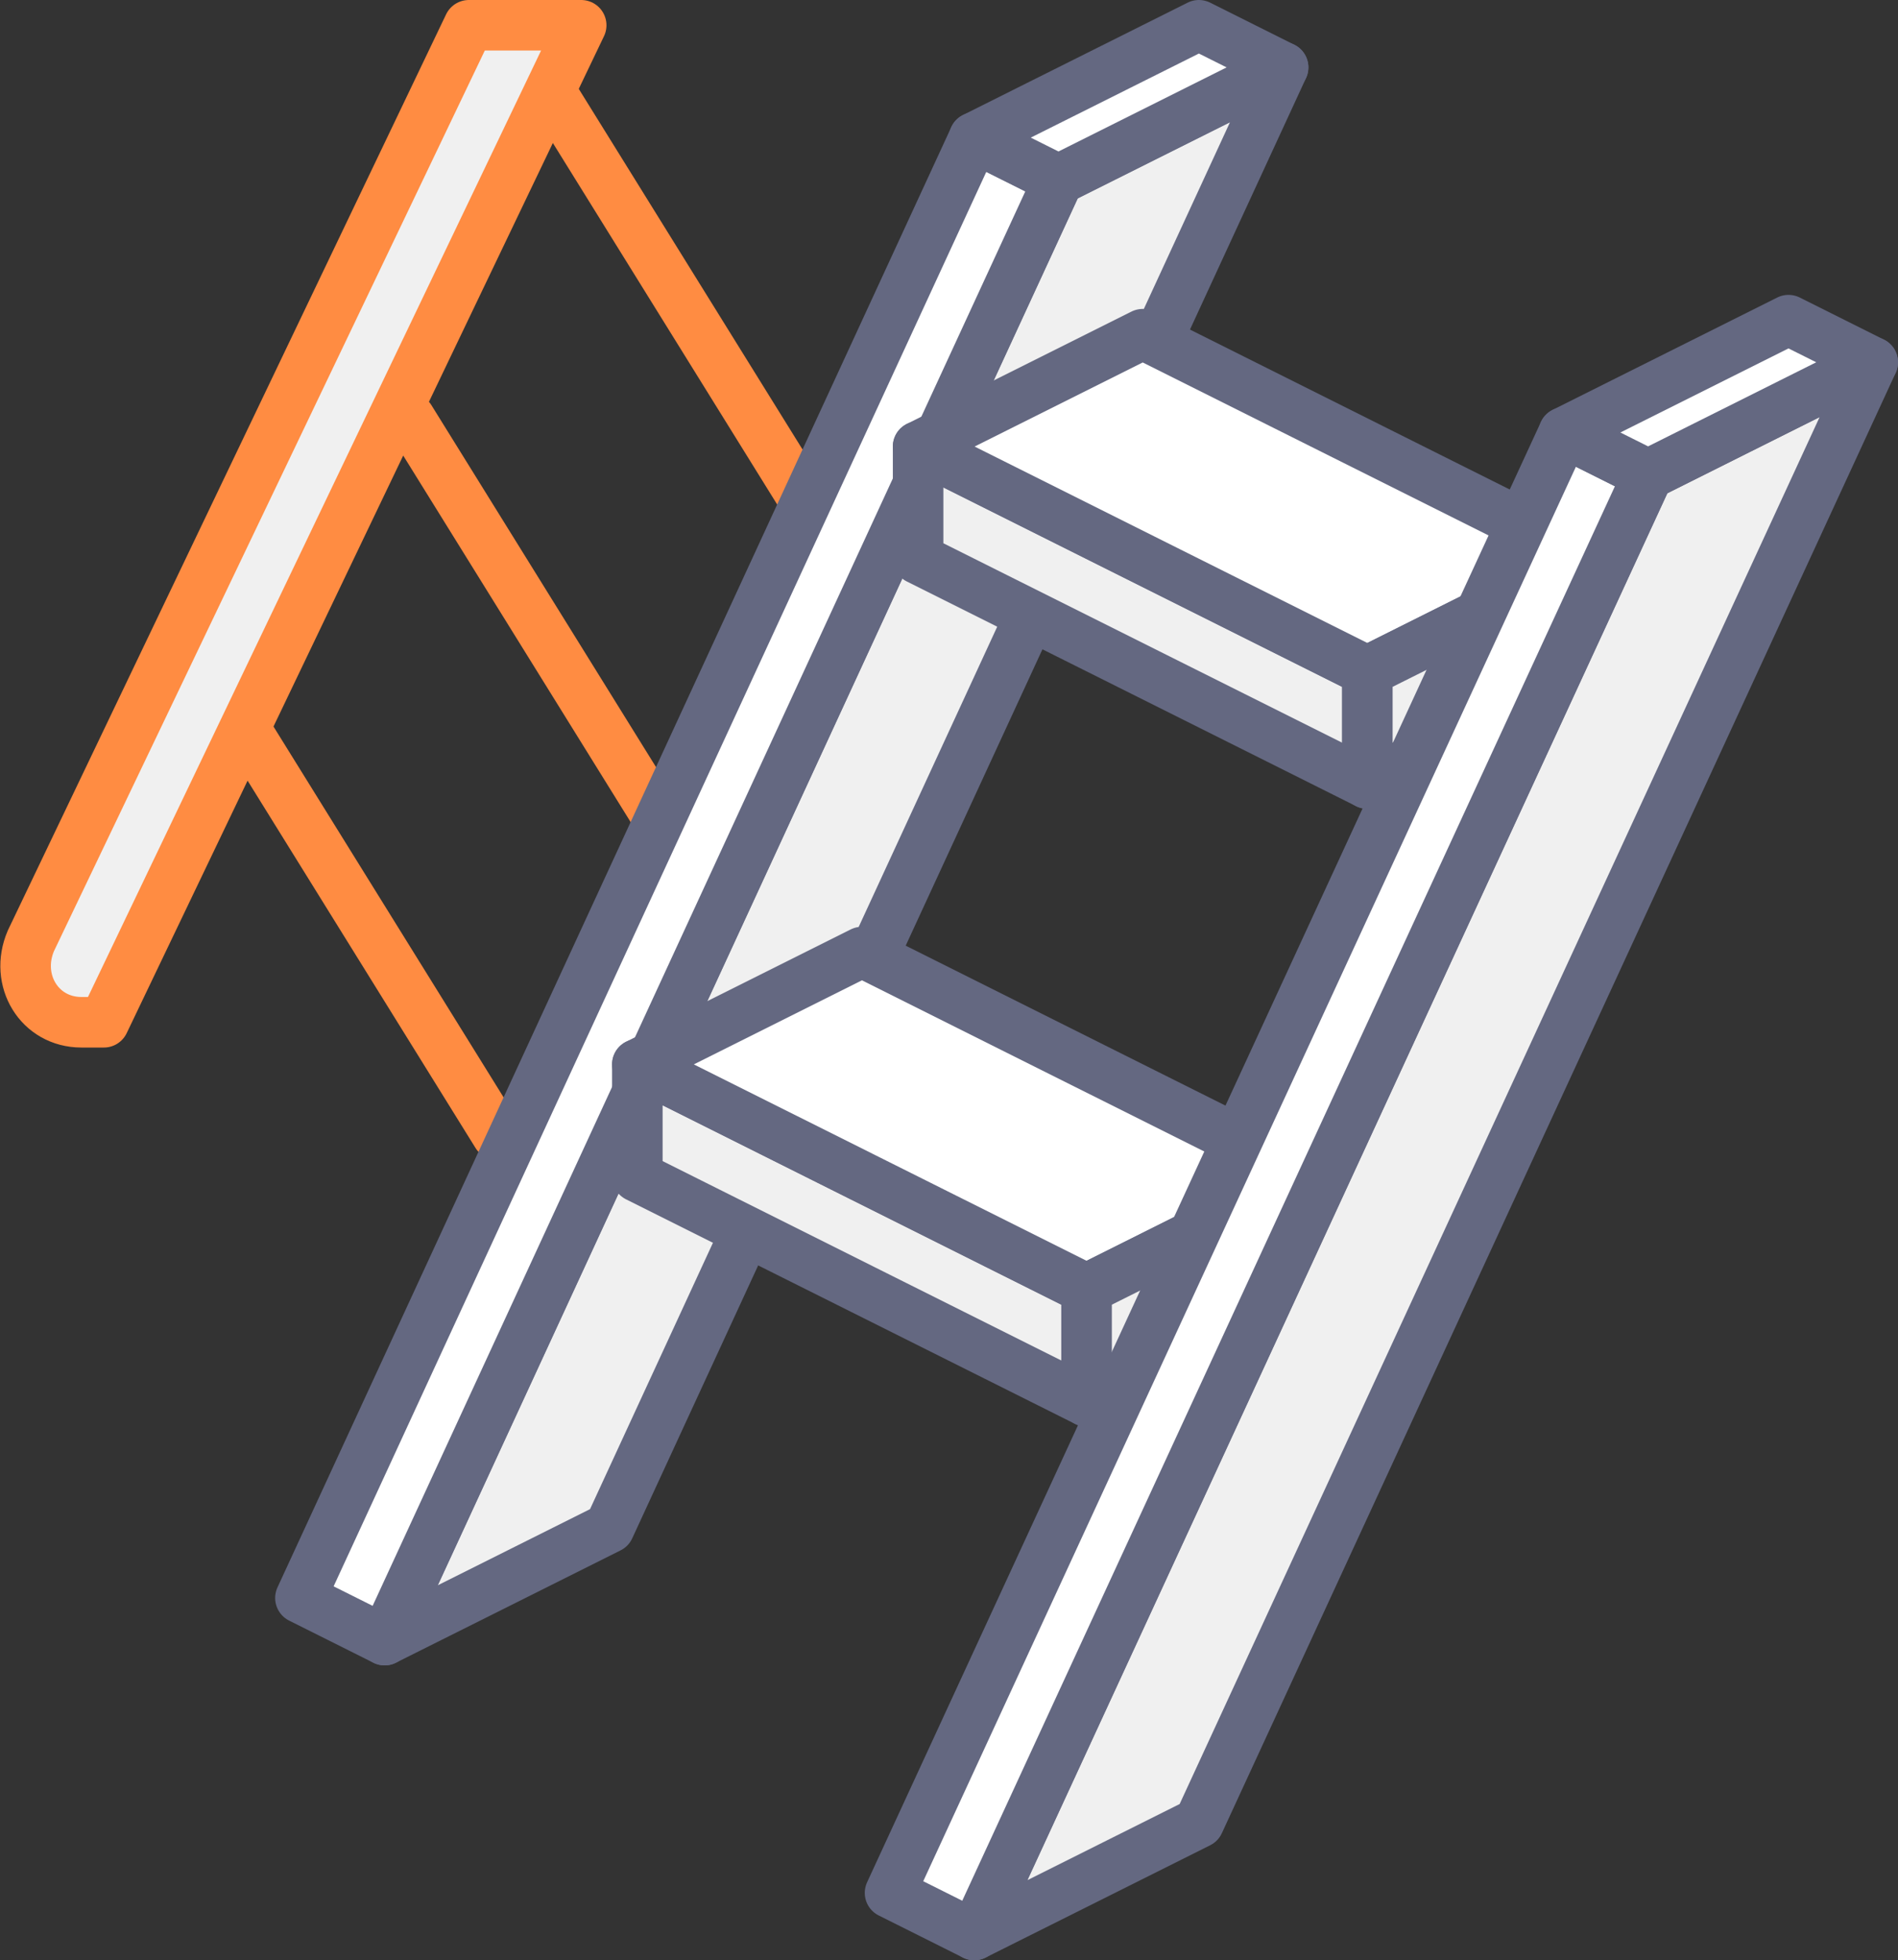
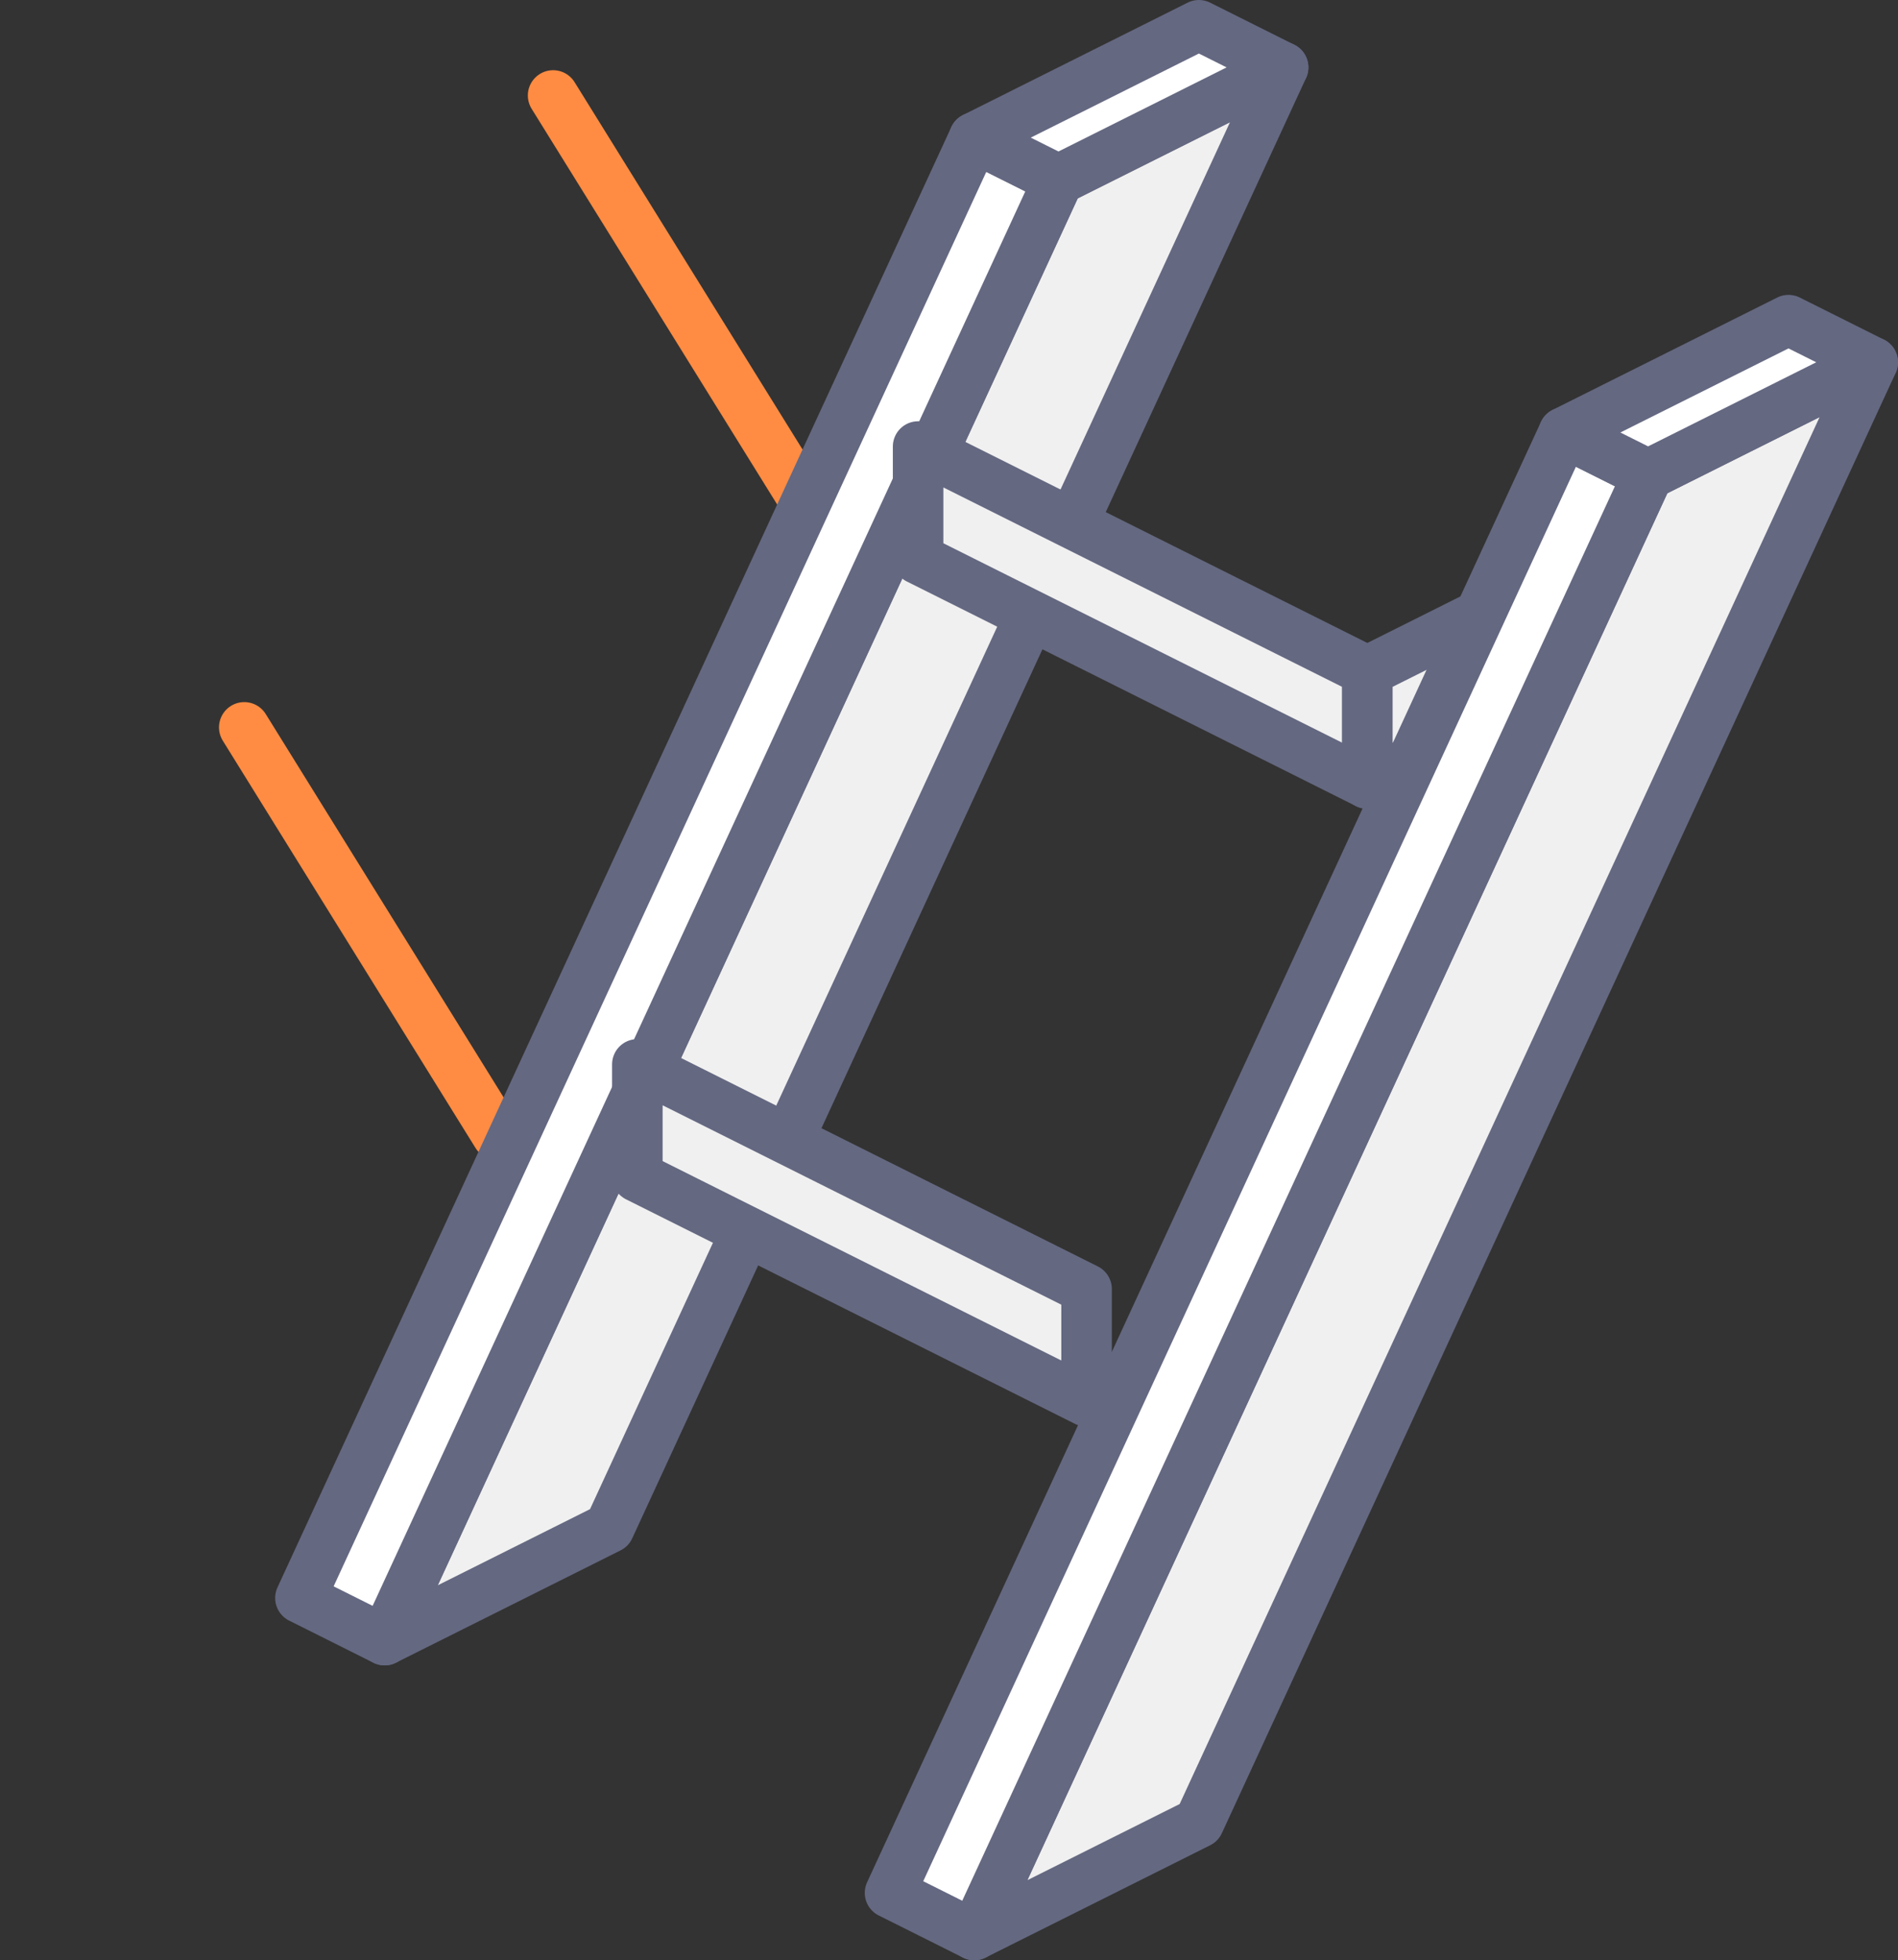
<svg xmlns="http://www.w3.org/2000/svg" version="1.1" id="icon_x5F_13" x="0px" y="0px" viewBox="0 0 67.6 69.8" style="enable-background:new 0 0 67.6 69.8;" xml:space="preserve">
  <rect x="0" y="0" width="67.6" height="69.8" fill="#333333" stroke="none" />
  <style type="text/css">
	.st0{fill:none;stroke:#FF8C42;stroke-width:1.8;stroke-linecap:round;stroke-linejoin:round;stroke-miterlimit:10;}
	.st1{fill:#F0F0F0;stroke:#646881;stroke-width:1.8;stroke-linecap:round;stroke-linejoin:round;stroke-miterlimit:10;}
	.st2{fill:#FFFFFF;stroke:#646881;stroke-width:1.8;stroke-linecap:round;stroke-linejoin:round;stroke-miterlimit:10;}
	.st3{fill:#F0F0F0;stroke:#FF8C42;stroke-width:1.8;stroke-linecap:round;stroke-linejoin:round;stroke-miterlimit:10;}
</style>
  <line class="st0" x1="8.7" y1="25.9" x2="17.7" y2="40.4" />
-   <line class="st0" x1="14.6" y1="14.9" x2="23.6" y2="29.4" />
  <line class="st0" x1="19.7" y1="3.4" x2="28.7" y2="17.9" />
  <g>
    <polygon class="st1" points="13.7,58.4 37.7,6.4 45.7,2.4 21.7,54.4  " />
    <polygon class="st2" points="10.7,56.9 13.7,58.4 37.7,6.4 34.7,4.9  " />
    <polygon class="st2" points="37.7,6.4 34.7,4.9 42.7,0.9 45.7,2.4  " />
  </g>
  <g>
    <polygon class="st1" points="22.7,41.9 38.7,49.9 38.7,45.9 22.7,37.9  " />
-     <polygon class="st2" points="38.7,45.9 46.7,41.9 30.7,33.9 22.7,37.9  " />
-     <polygon class="st1" points="38.7,49.9 38.7,45.9 46.7,41.9 46.7,45.9  " />
  </g>
  <g>
    <polygon class="st1" points="32.7,19.9 48.7,27.9 48.7,23.9 32.7,15.9  " />
-     <polygon class="st2" points="48.7,23.9 56.7,19.9 40.7,11.9 32.7,15.9  " />
    <polygon class="st1" points="48.7,27.9 48.7,23.9 56.7,19.9 56.7,23.9  " />
  </g>
  <g>
    <polygon class="st1" points="34.7,68.9 58.7,16.9 66.7,12.9 42.7,64.9  " />
    <polygon class="st2" points="31.7,67.4 34.7,68.9 58.7,16.9 55.7,15.4  " />
    <polygon class="st2" points="58.7,16.9 55.7,15.4 63.7,11.4 66.7,12.9  " />
  </g>
-   <path class="st3" d="M2.9,36.4h0.8l17-35.5h-4L1.1,33.5C0.5,34.9,1.4,36.4,2.9,36.4z" />
</svg>